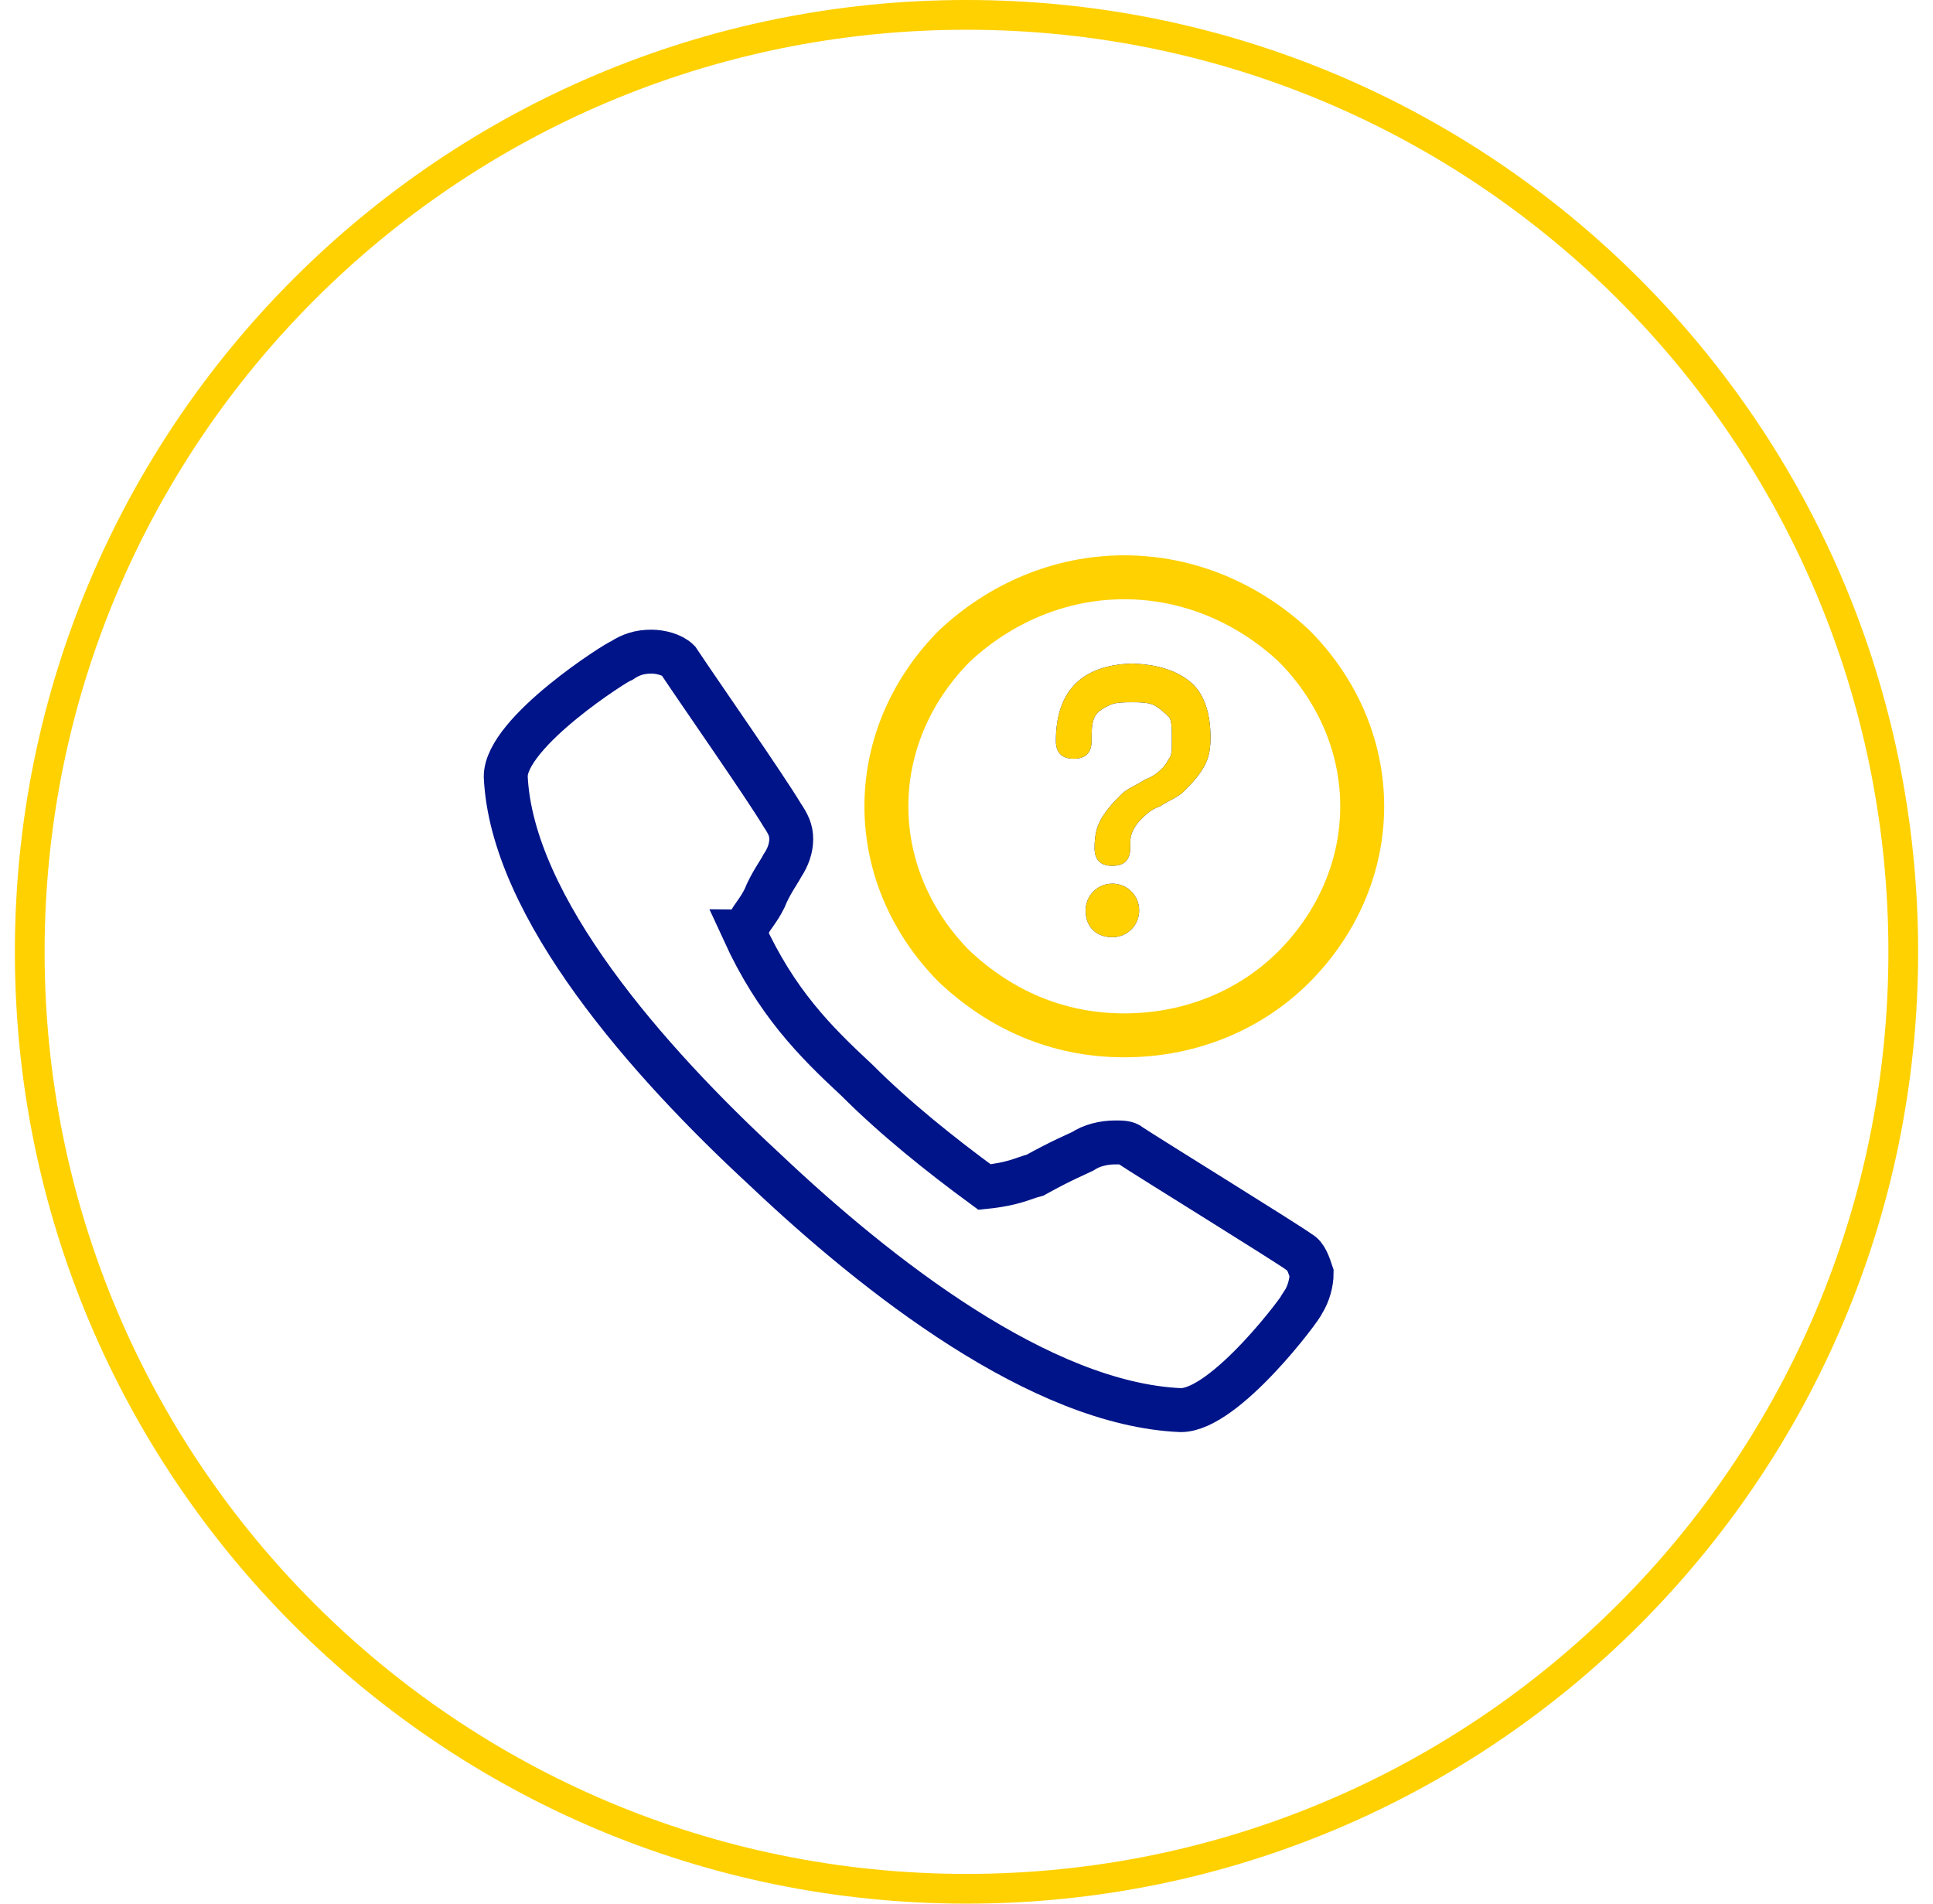
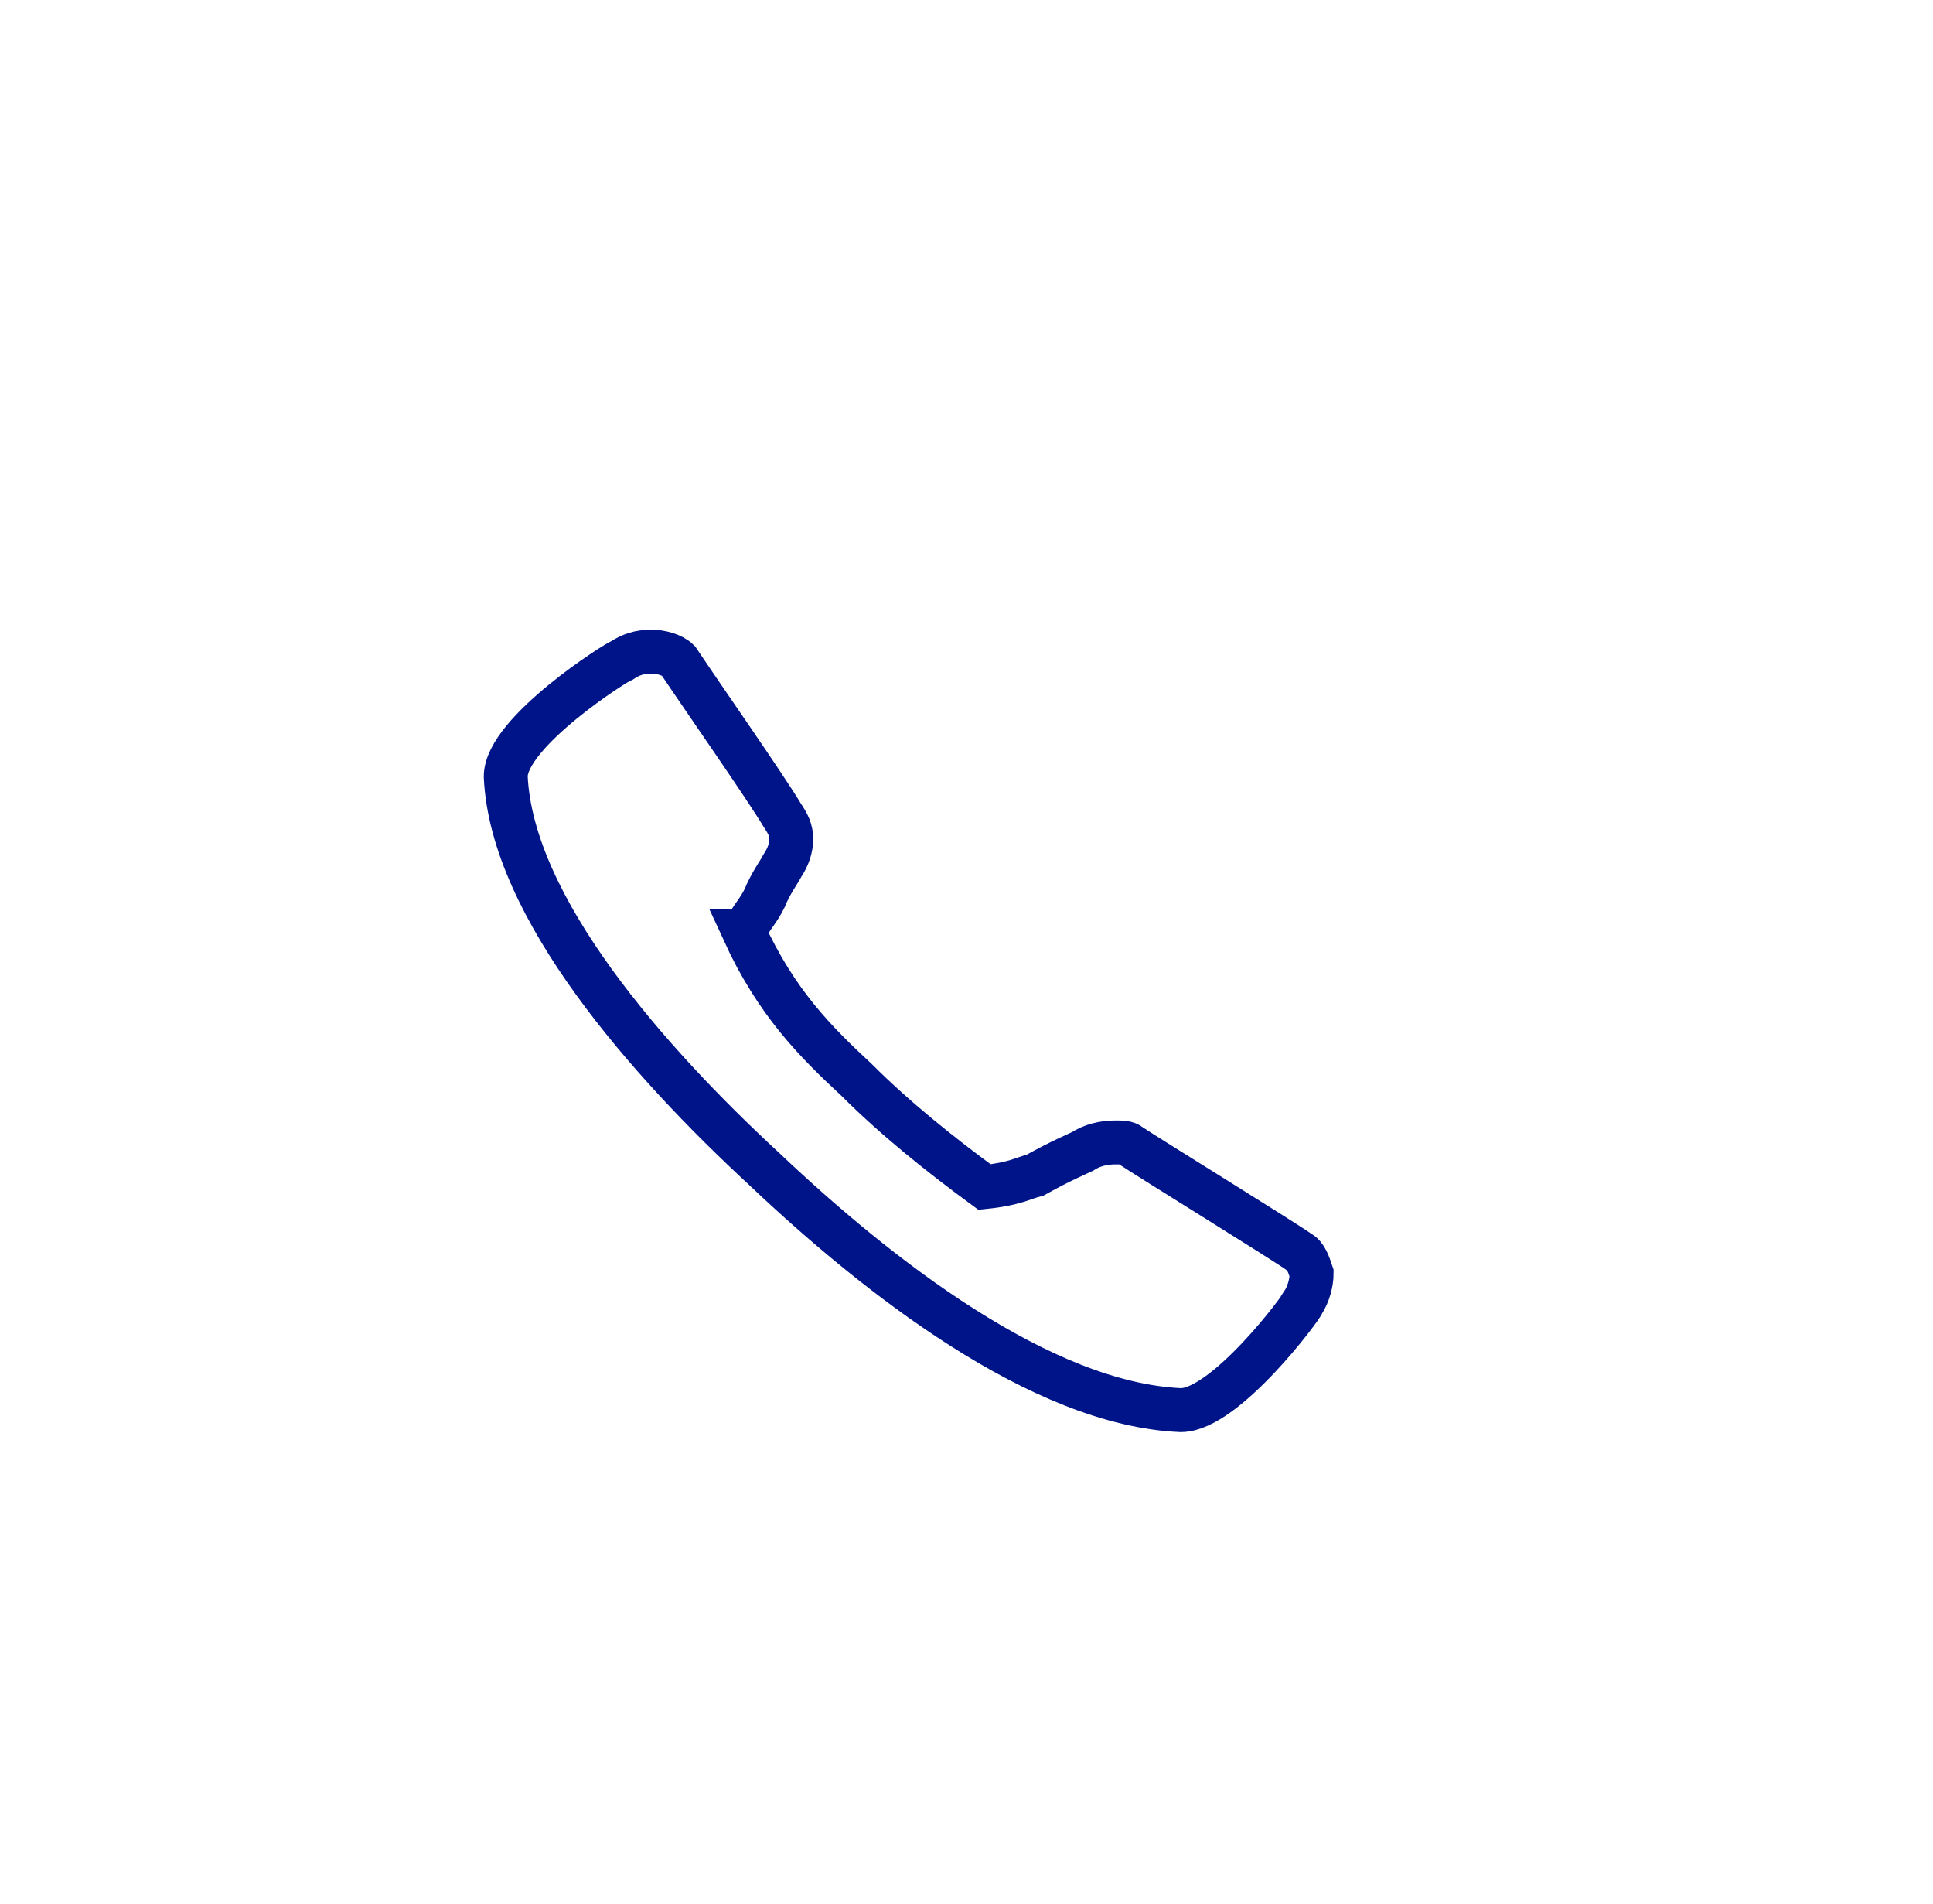
<svg xmlns="http://www.w3.org/2000/svg" width="65px" height="64px" version="1.1" id="Layer_1" x="0px" y="0px" viewBox="0 0 64 64" style="enable-background:new 0 0 64 64;" xml:space="preserve">
  <style type="text/css">
	.st0{fill:none;stroke:#FFD100;}
	.st1{fill:none;stroke:#001489;stroke-width:1.477;}
	.st2{fill:none;stroke:#FFD100;stroke-width:1.477;}
	.st3{fill-rule:evenodd;clip-rule:evenodd;fill:#001489;}
	.st4{fill-rule:evenodd;clip-rule:evenodd;fill:#FFD100;}
</style>
  <g id="Page-1">
    <g id="_x31_000---Home---D" transform="translate(-235, -6368)">
      <g id="Service_x2F_3-Items-CC_x2B_Contact_x2B_FAQ---D" transform="translate(0, 6178)">
        <g id="Service_x2F_Info_x2F_Button---Desktop" transform="translate(139, 190)">
          <g id="_x5F_Primitives_x2F_Circle" transform="translate(96, 0)">
            <g id="Circle">
-               <path class="st0" d="M32,0.5L32,0.5c17.4,0,31.5,14.1,31.5,31.5l0,0c0,17.4-14.1,31.5-31.5,31.5l0,0        C14.6,63.5,0.5,49.4,0.5,32l0,0C0.5,14.6,14.6,0.5,32,0.5z" />
-             </g>
+               </g>
            <g id="Icon_x2F_Hotline" transform="translate(15.806, 18.708)">
              <path id="Path" class="st1" d="M5.6,3.2c0.3,0,0.7,0.1,0.9,0.3C7.3,4.7,9.4,7.7,10,8.7c0.2,0.3,0.3,0.5,0.3,0.8        c0,0.3-0.1,0.6-0.3,0.9c-0.1,0.2-0.4,0.6-0.6,1.1c-0.2,0.4-0.4,0.6-0.5,0.8l-0.1,0.2c0,0.1-0.1,0.1-0.1,0.1        c1.1,2.4,2.4,3.7,3.8,5c1.3,1.3,2.8,2.5,4.3,3.6c1-0.1,1.3-0.3,1.7-0.4c0.9-0.5,1.4-0.7,1.6-0.8c0.3-0.2,0.7-0.3,1.1-0.3        c0.2,0,0.4,0,0.5,0.1c0.6,0.4,5.3,3.3,5.7,3.6c0.2,0.1,0.3,0.4,0.4,0.7c0,0.3-0.1,0.7-0.3,1c0,0.1-2.6,3.6-4.1,3.6        c-4.7-0.2-10.2-4.5-14-8.1C5.5,17,0.9,11.8,0.7,7.4C0.7,5.9,4.5,3.5,4.6,3.5C4.9,3.3,5.2,3.2,5.6,3.2z" />
-               <path id="Path_00000066474073626452147540000003098726066350381232_" class="st2" d="M21.5,0.7c2.2,0,4.2,0.9,5.7,2.3        c1.4,1.4,2.3,3.3,2.3,5.4s-0.9,4-2.3,5.4c-1.4,1.4-3.4,2.3-5.7,2.3s-4.2-0.9-5.7-2.3c-1.4-1.4-2.3-3.3-2.3-5.4s0.9-4,2.3-5.4        C17.3,1.6,19.3,0.7,21.5,0.7z" />
              <g id="_x3F_">
                <g>
-                   <path id="path-1" class="st3" d="M21.1,10.4c-0.4,0-0.6-0.2-0.6-0.6c0-0.5,0.1-0.8,0.3-1.1c0.2-0.3,0.4-0.5,0.6-0.7          c0.2-0.2,0.5-0.3,0.8-0.5c0.3-0.1,0.5-0.3,0.6-0.4C22.8,7.1,22.9,7,23,6.8c0.1-0.1,0.1-0.3,0.1-0.6c0-0.4,0-0.7-0.1-0.8          S22.7,5.1,22.5,5c-0.2-0.1-0.5-0.1-0.9-0.1h0.3c-0.4,0-0.7,0-0.9,0.1c-0.2,0.1-0.4,0.2-0.5,0.4c-0.1,0.2-0.1,0.5-0.1,0.8          c0,0.4-0.2,0.6-0.6,0.6s-0.6-0.2-0.6-0.6c0-1.7,0.9-2.6,2.7-2.6h-0.3c0.9,0,1.6,0.2,2.1,0.6c0.5,0.4,0.7,1.1,0.7,1.9          c0,0.5-0.1,0.8-0.3,1.1c-0.2,0.3-0.4,0.5-0.6,0.7c-0.2,0.2-0.5,0.3-0.8,0.5c-0.3,0.1-0.5,0.3-0.6,0.4s-0.2,0.2-0.3,0.4          s-0.1,0.3-0.1,0.6C21.7,10.2,21.5,10.4,21.1,10.4z M21.1,12.8c0.5,0,0.9-0.4,0.9-0.9c0-0.5-0.4-0.9-0.9-0.9          c-0.5,0-0.9,0.4-0.9,0.9C20.2,12.5,20.6,12.8,21.1,12.8z" />
-                 </g>
+                   </g>
                <g>
-                   <path id="path-1_00000109713991114219409120000001293371233621821063_" class="st4" d="M21.1,10.4c-0.4,0-0.6-0.2-0.6-0.6          c0-0.5,0.1-0.8,0.3-1.1c0.2-0.3,0.4-0.5,0.6-0.7c0.2-0.2,0.5-0.3,0.8-0.5c0.3-0.1,0.5-0.3,0.6-0.4C22.8,7.1,22.9,7,23,6.8          c0.1-0.1,0.1-0.3,0.1-0.6c0-0.4,0-0.7-0.1-0.8S22.7,5.1,22.5,5c-0.2-0.1-0.5-0.1-0.9-0.1h0.3c-0.4,0-0.7,0-0.9,0.1          c-0.2,0.1-0.4,0.2-0.5,0.4c-0.1,0.2-0.1,0.5-0.1,0.8c0,0.4-0.2,0.6-0.6,0.6s-0.6-0.2-0.6-0.6c0-1.7,0.9-2.6,2.7-2.6h-0.3          c0.9,0,1.6,0.2,2.1,0.6c0.5,0.4,0.7,1.1,0.7,1.9c0,0.5-0.1,0.8-0.3,1.1c-0.2,0.3-0.4,0.5-0.6,0.7c-0.2,0.2-0.5,0.3-0.8,0.5          c-0.3,0.1-0.5,0.3-0.6,0.4s-0.2,0.2-0.3,0.4s-0.1,0.3-0.1,0.6C21.7,10.2,21.5,10.4,21.1,10.4z M21.1,12.8          c0.5,0,0.9-0.4,0.9-0.9c0-0.5-0.4-0.9-0.9-0.9c-0.5,0-0.9,0.4-0.9,0.9C20.2,12.5,20.6,12.8,21.1,12.8z" />
-                 </g>
+                   </g>
              </g>
            </g>
          </g>
        </g>
      </g>
    </g>
  </g>
</svg>